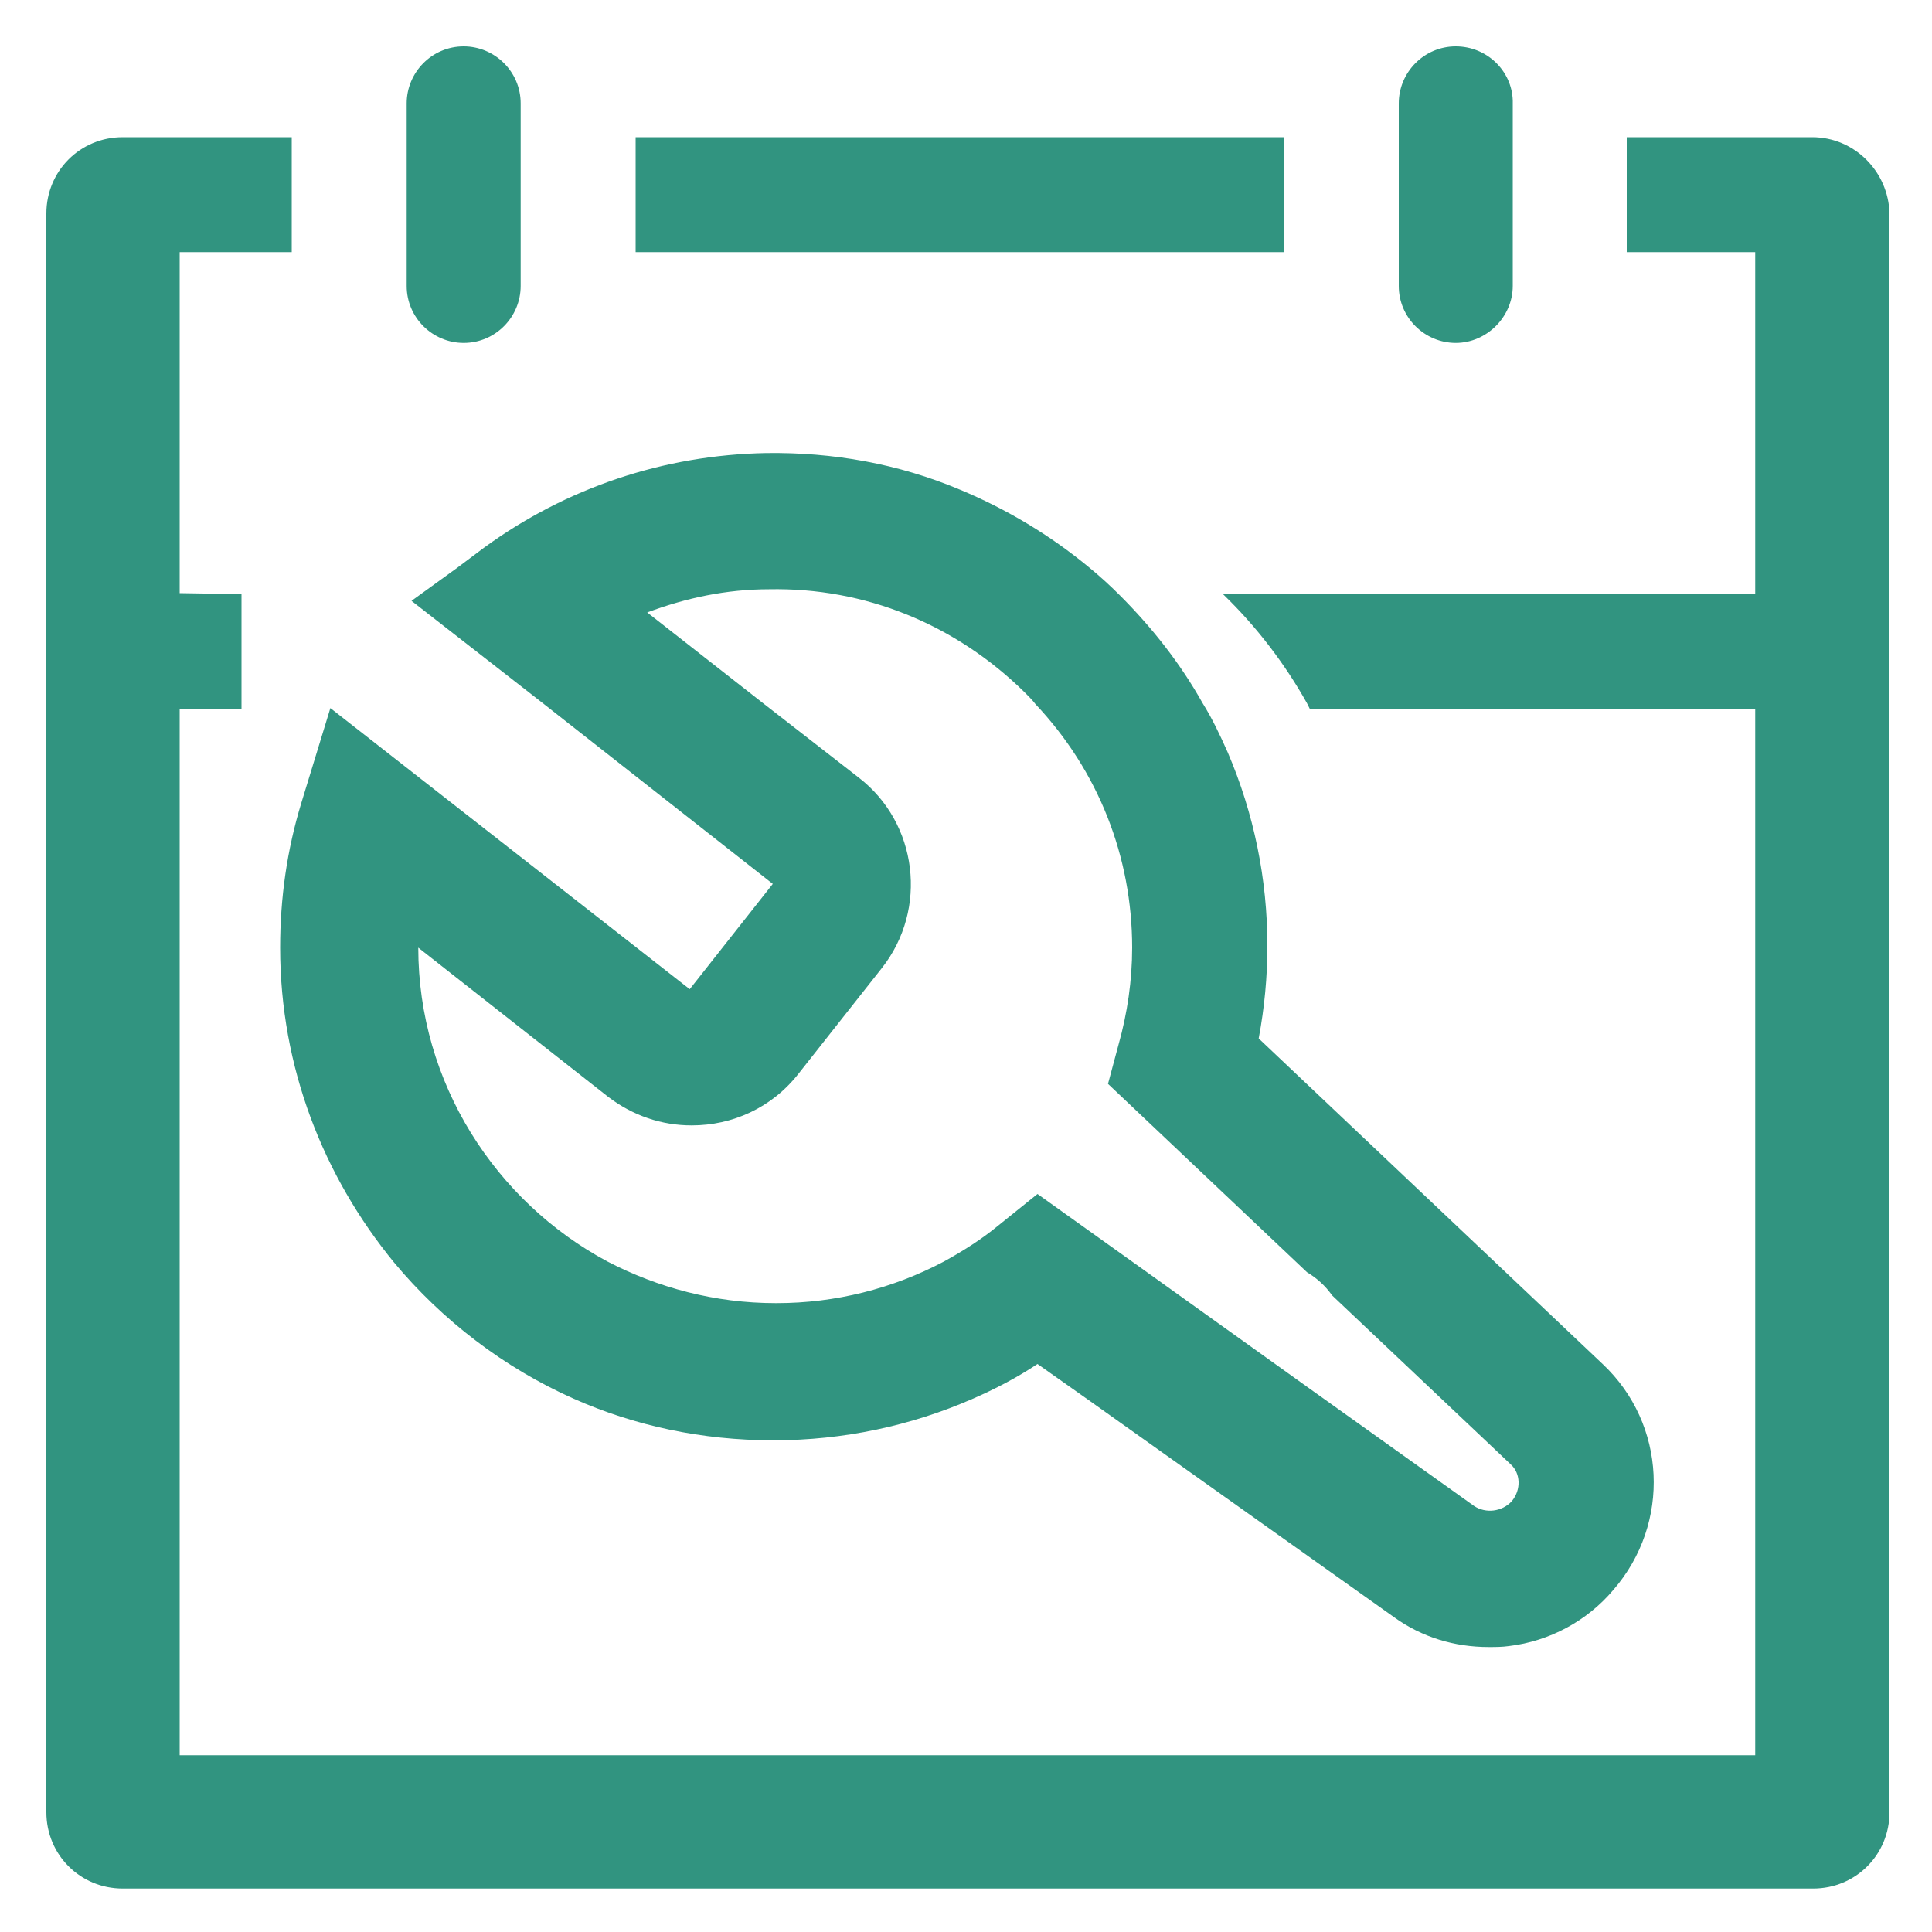
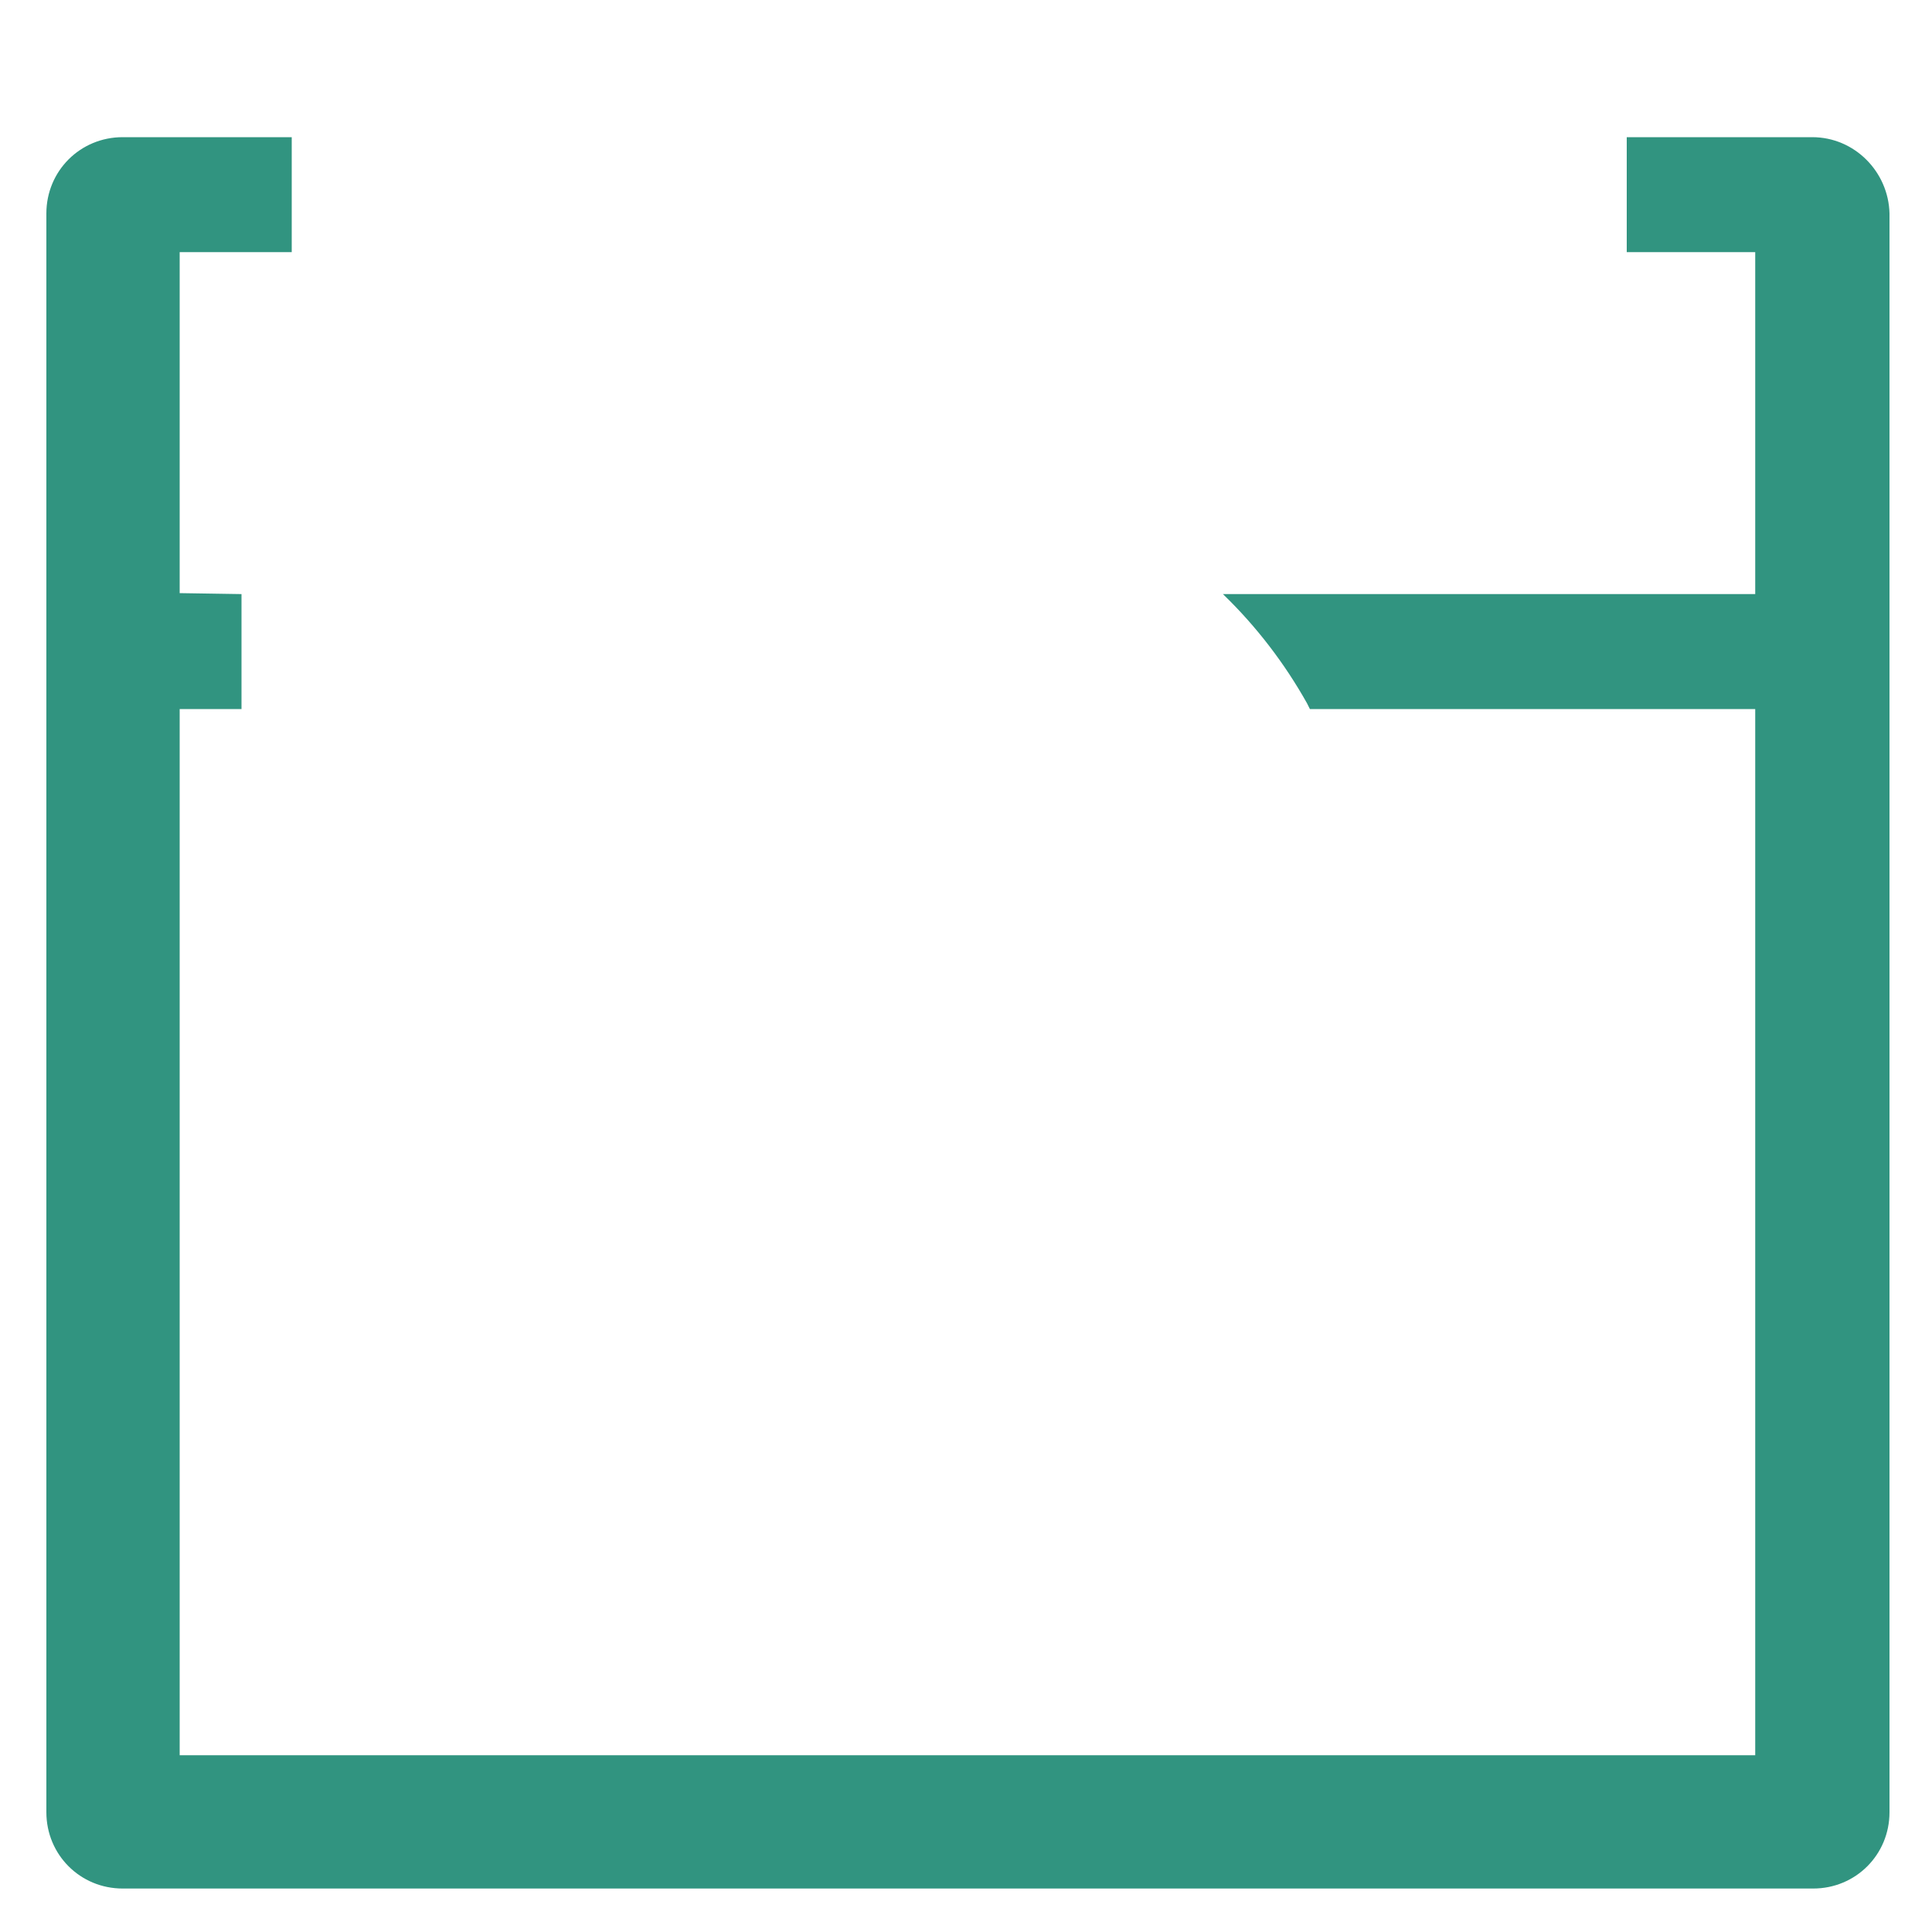
<svg xmlns="http://www.w3.org/2000/svg" version="1.1" id="图层_1" x="0px" y="0px" viewBox="0 0 200 200" style="enable-background:new 0 0 200 200;" xml:space="preserve">
  <style type="text/css"> .st0{fill:#319480;} </style>
-   <path class="st0" d="M165.9,141.2l-35.6-33.7c0.6-3.2,0.9-6.4,0.9-9.6c0-6.9-1.4-13.7-4.1-20c-0.8-1.8-1.6-3.5-2.6-5.1 c-2.3-4.1-5.2-7.8-8.6-11.2c-1-1-2.1-2-3.2-2.9c-4-3.3-8.5-6-13.3-8C93,48,86.2,46.8,79.3,46.9c-10.6,0.2-20.7,3.6-29.2,9.8 l-2.8,2.1l-4.7,3.4l13.6,10.6L80,91.5l-8.6,10.9L34.2,73.3l-3,9.8c-1.5,4.9-2.2,9.9-2.2,15c0,12.4,4.5,23.7,11.8,32.6 c5,6,11.4,10.9,18.6,14.1c6.3,2.8,13.3,4.3,20.6,4.3h0.1c7.2,0,14.2-1.5,20.6-4.3c2.3-1,4.6-2.2,6.7-3.6l5.1,3.6l31.8,22.6 c2.9,2.1,6.3,3.1,9.8,3.1c0.7,0,1.4,0,2.1-0.1c4.2-0.5,8.1-2.6,10.8-5.8C173,157.7,172.5,147.4,165.9,141.2z M156.5,155.4 c-1,1.1-2.7,1.3-3.9,0.5l-17.1-12.2l-18.3-13.1l-9.8-7l-4.1,3.3c-1.7,1.4-3.6,2.6-5.6,3.7c-5.3,2.8-11.2,4.3-17.3,4.3h-0.1 c-6.3,0-12.2-1.6-17.4-4.3c-11.6-6.2-19.6-18.5-19.6-32.5l19.6,15.4c2.6,2,5.6,3,8.7,3c4.2,0,8.3-1.8,11.1-5.4l8.6-10.9 c4.8-6.1,3.7-15-2.4-19.7L79,72.8l-12-9.4c4-1.5,8.2-2.4,12.6-2.4c9.9-0.2,19.3,3.6,26.5,10.7c0.4,0.4,0.8,0.8,1.1,1.2 c6.5,6.9,10,15.8,10,25.2c0,3.4-0.5,6.8-1.4,10l-1.1,4.1l20.6,19.5c1,0.6,1.9,1.4,2.6,2.4l18.5,17.5 C157.4,152.5,157.5,154.2,156.5,155.4L156.5,155.4z M48,35.5c3.3,0,5.9-2.7,5.9-5.9V10.7c0-3.3-2.7-5.9-5.9-5.9 c-3.3,0-5.9,2.7-5.9,5.9v18.9C42.1,32.9,44.8,35.5,48,35.5z M65.8,14.2h67.1v11.9H65.8V14.2z M144.8,29.6c0,3.3,2.7,5.9,5.9,5.9 s5.9-2.7,5.9-5.9v-1.8h0V10.4c-0.1-3.1-2.7-5.6-5.9-5.6c-3.3,0-5.9,2.7-5.9,5.9v15.4h0V29.6z" />
  <path class="st0" d="M187.6,14.2h-19.2v11.9h13.3v35.4h-55.1c0,0,0.1,0.1,0.1,0.1c3.4,3.3,6.3,7.1,8.6,11.2c0.1,0.2,0.2,0.4,0.3,0.6 h46.1v108.3H18.6V73.4H25V61.5l-6.4-0.1V26.1h11.6V14.2H12.7c-4.4,0-7.9,3.5-7.9,7.9v165.5c0,4.4,3.5,7.9,7.9,7.9h175 c4.4,0,7.9-3.5,7.9-7.9V22.1C195.5,17.8,192,14.2,187.6,14.2z" />
</svg>